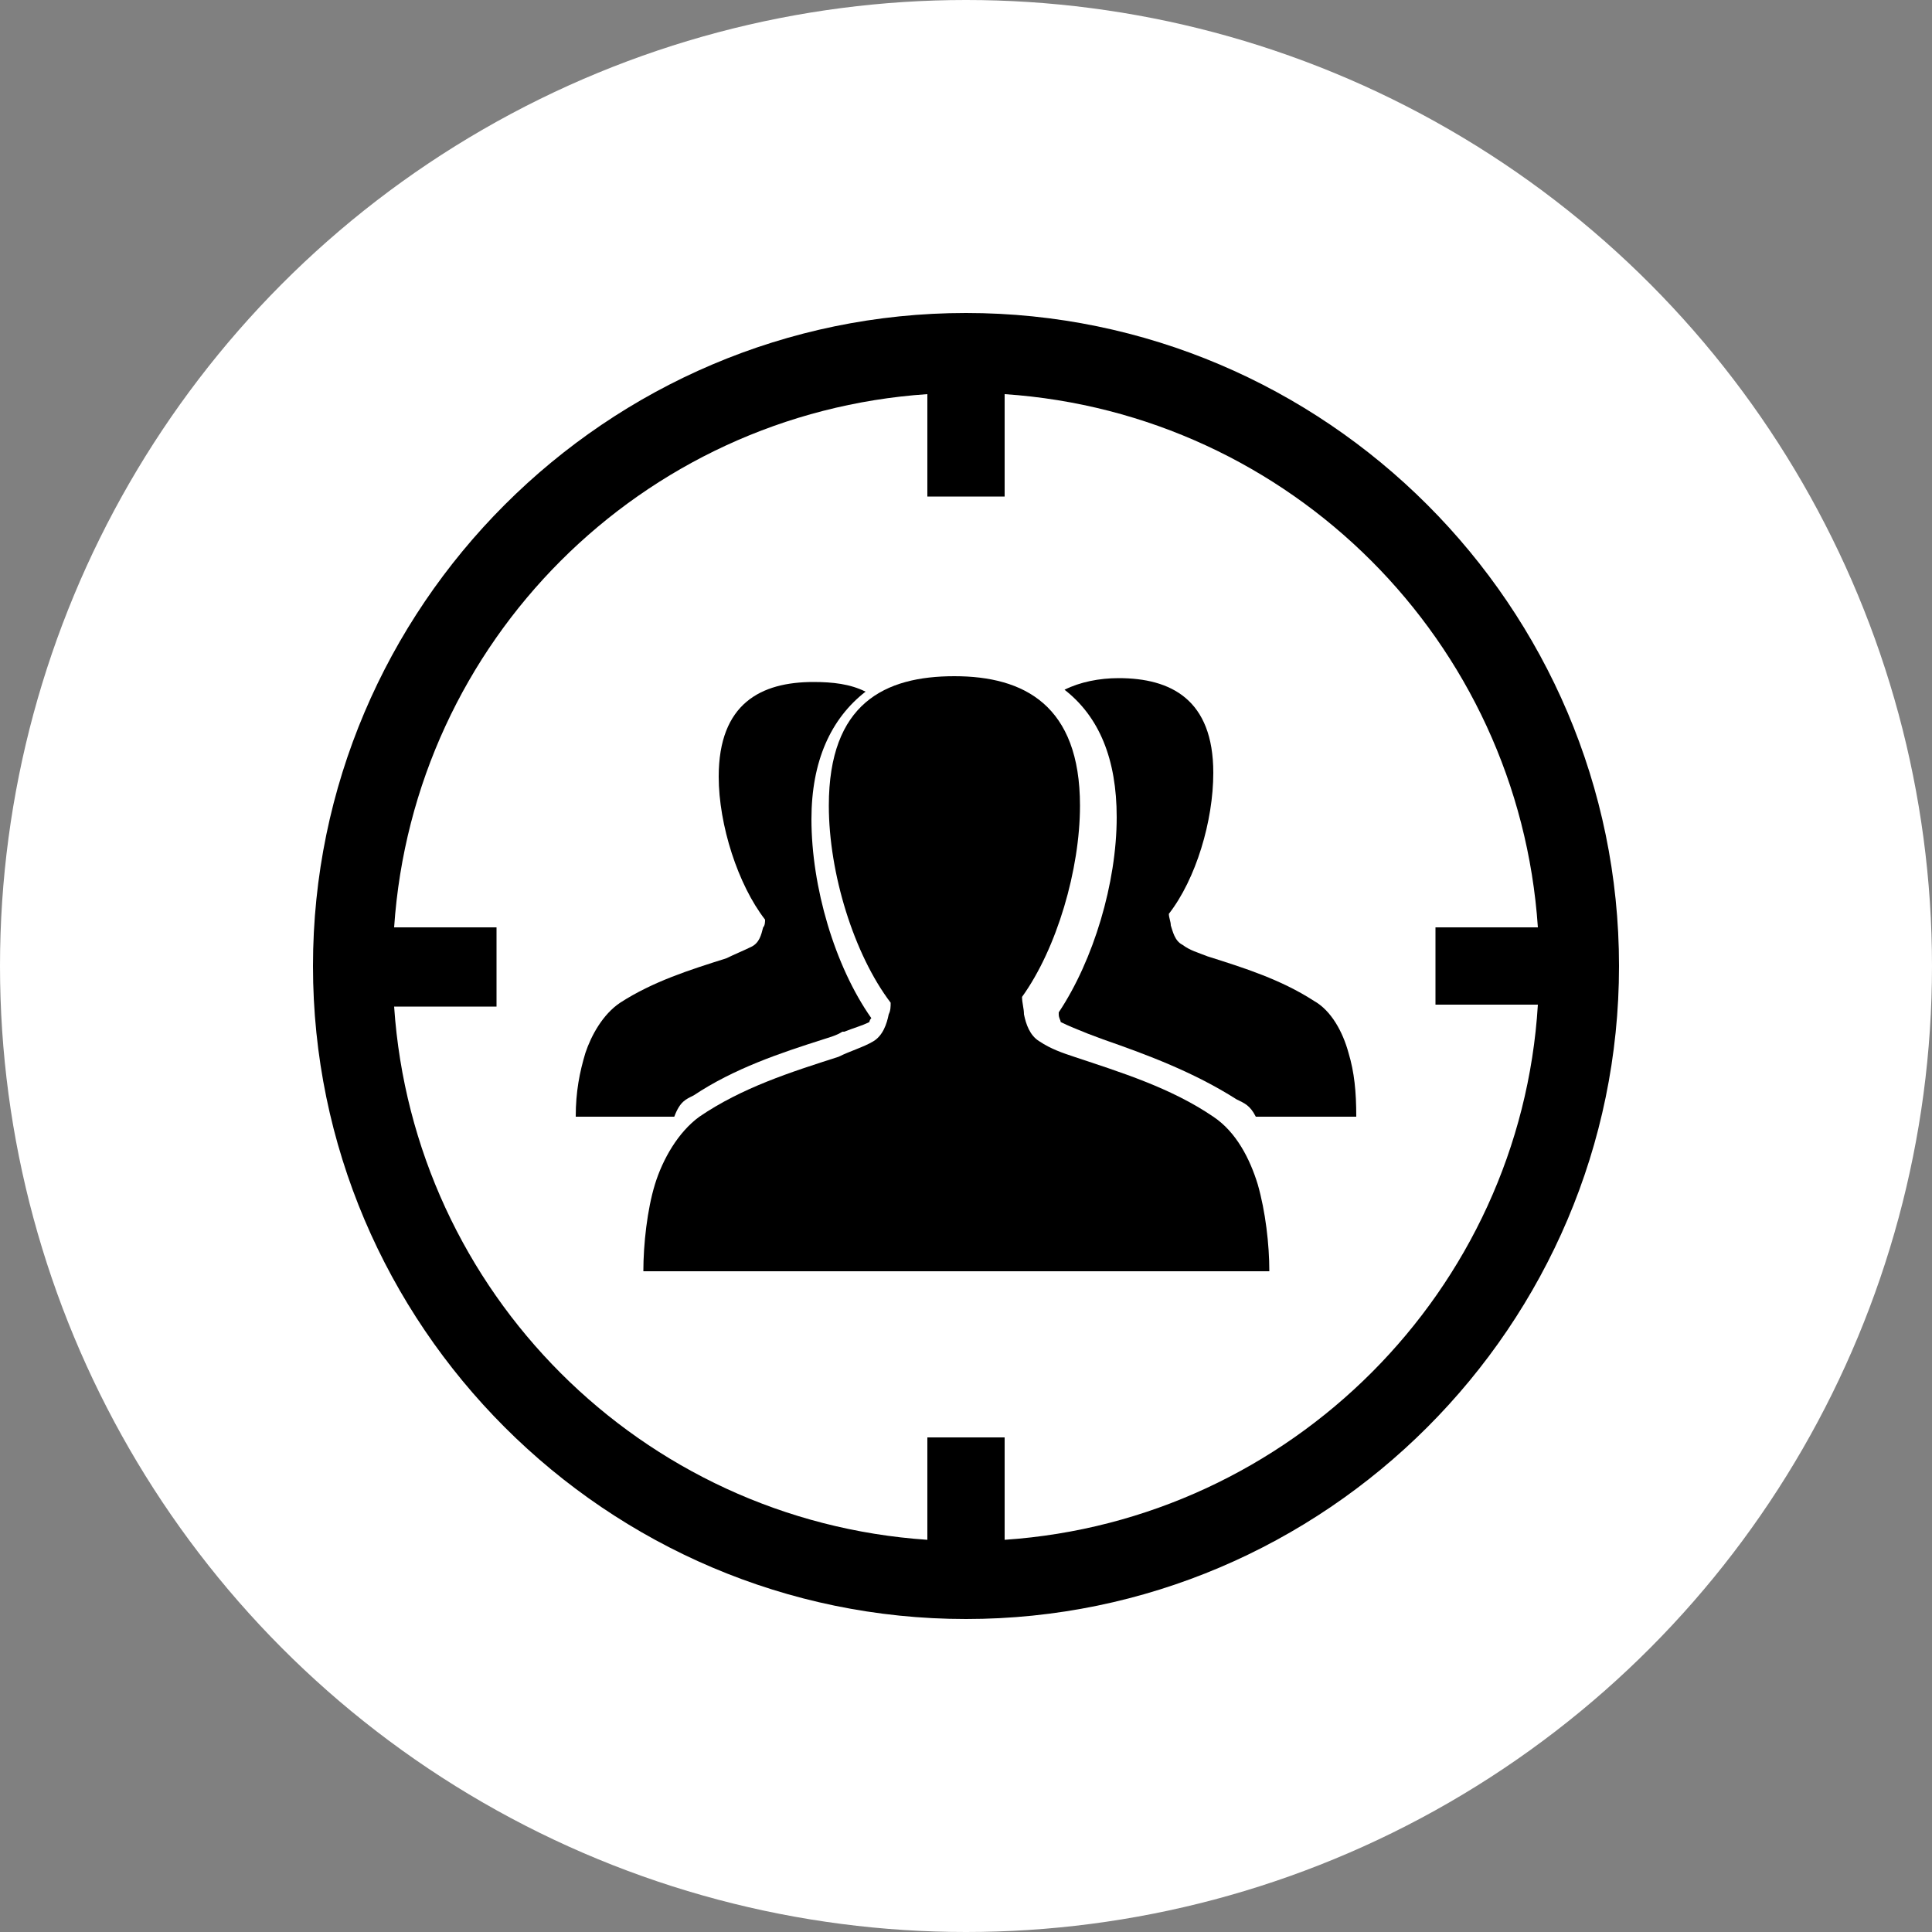
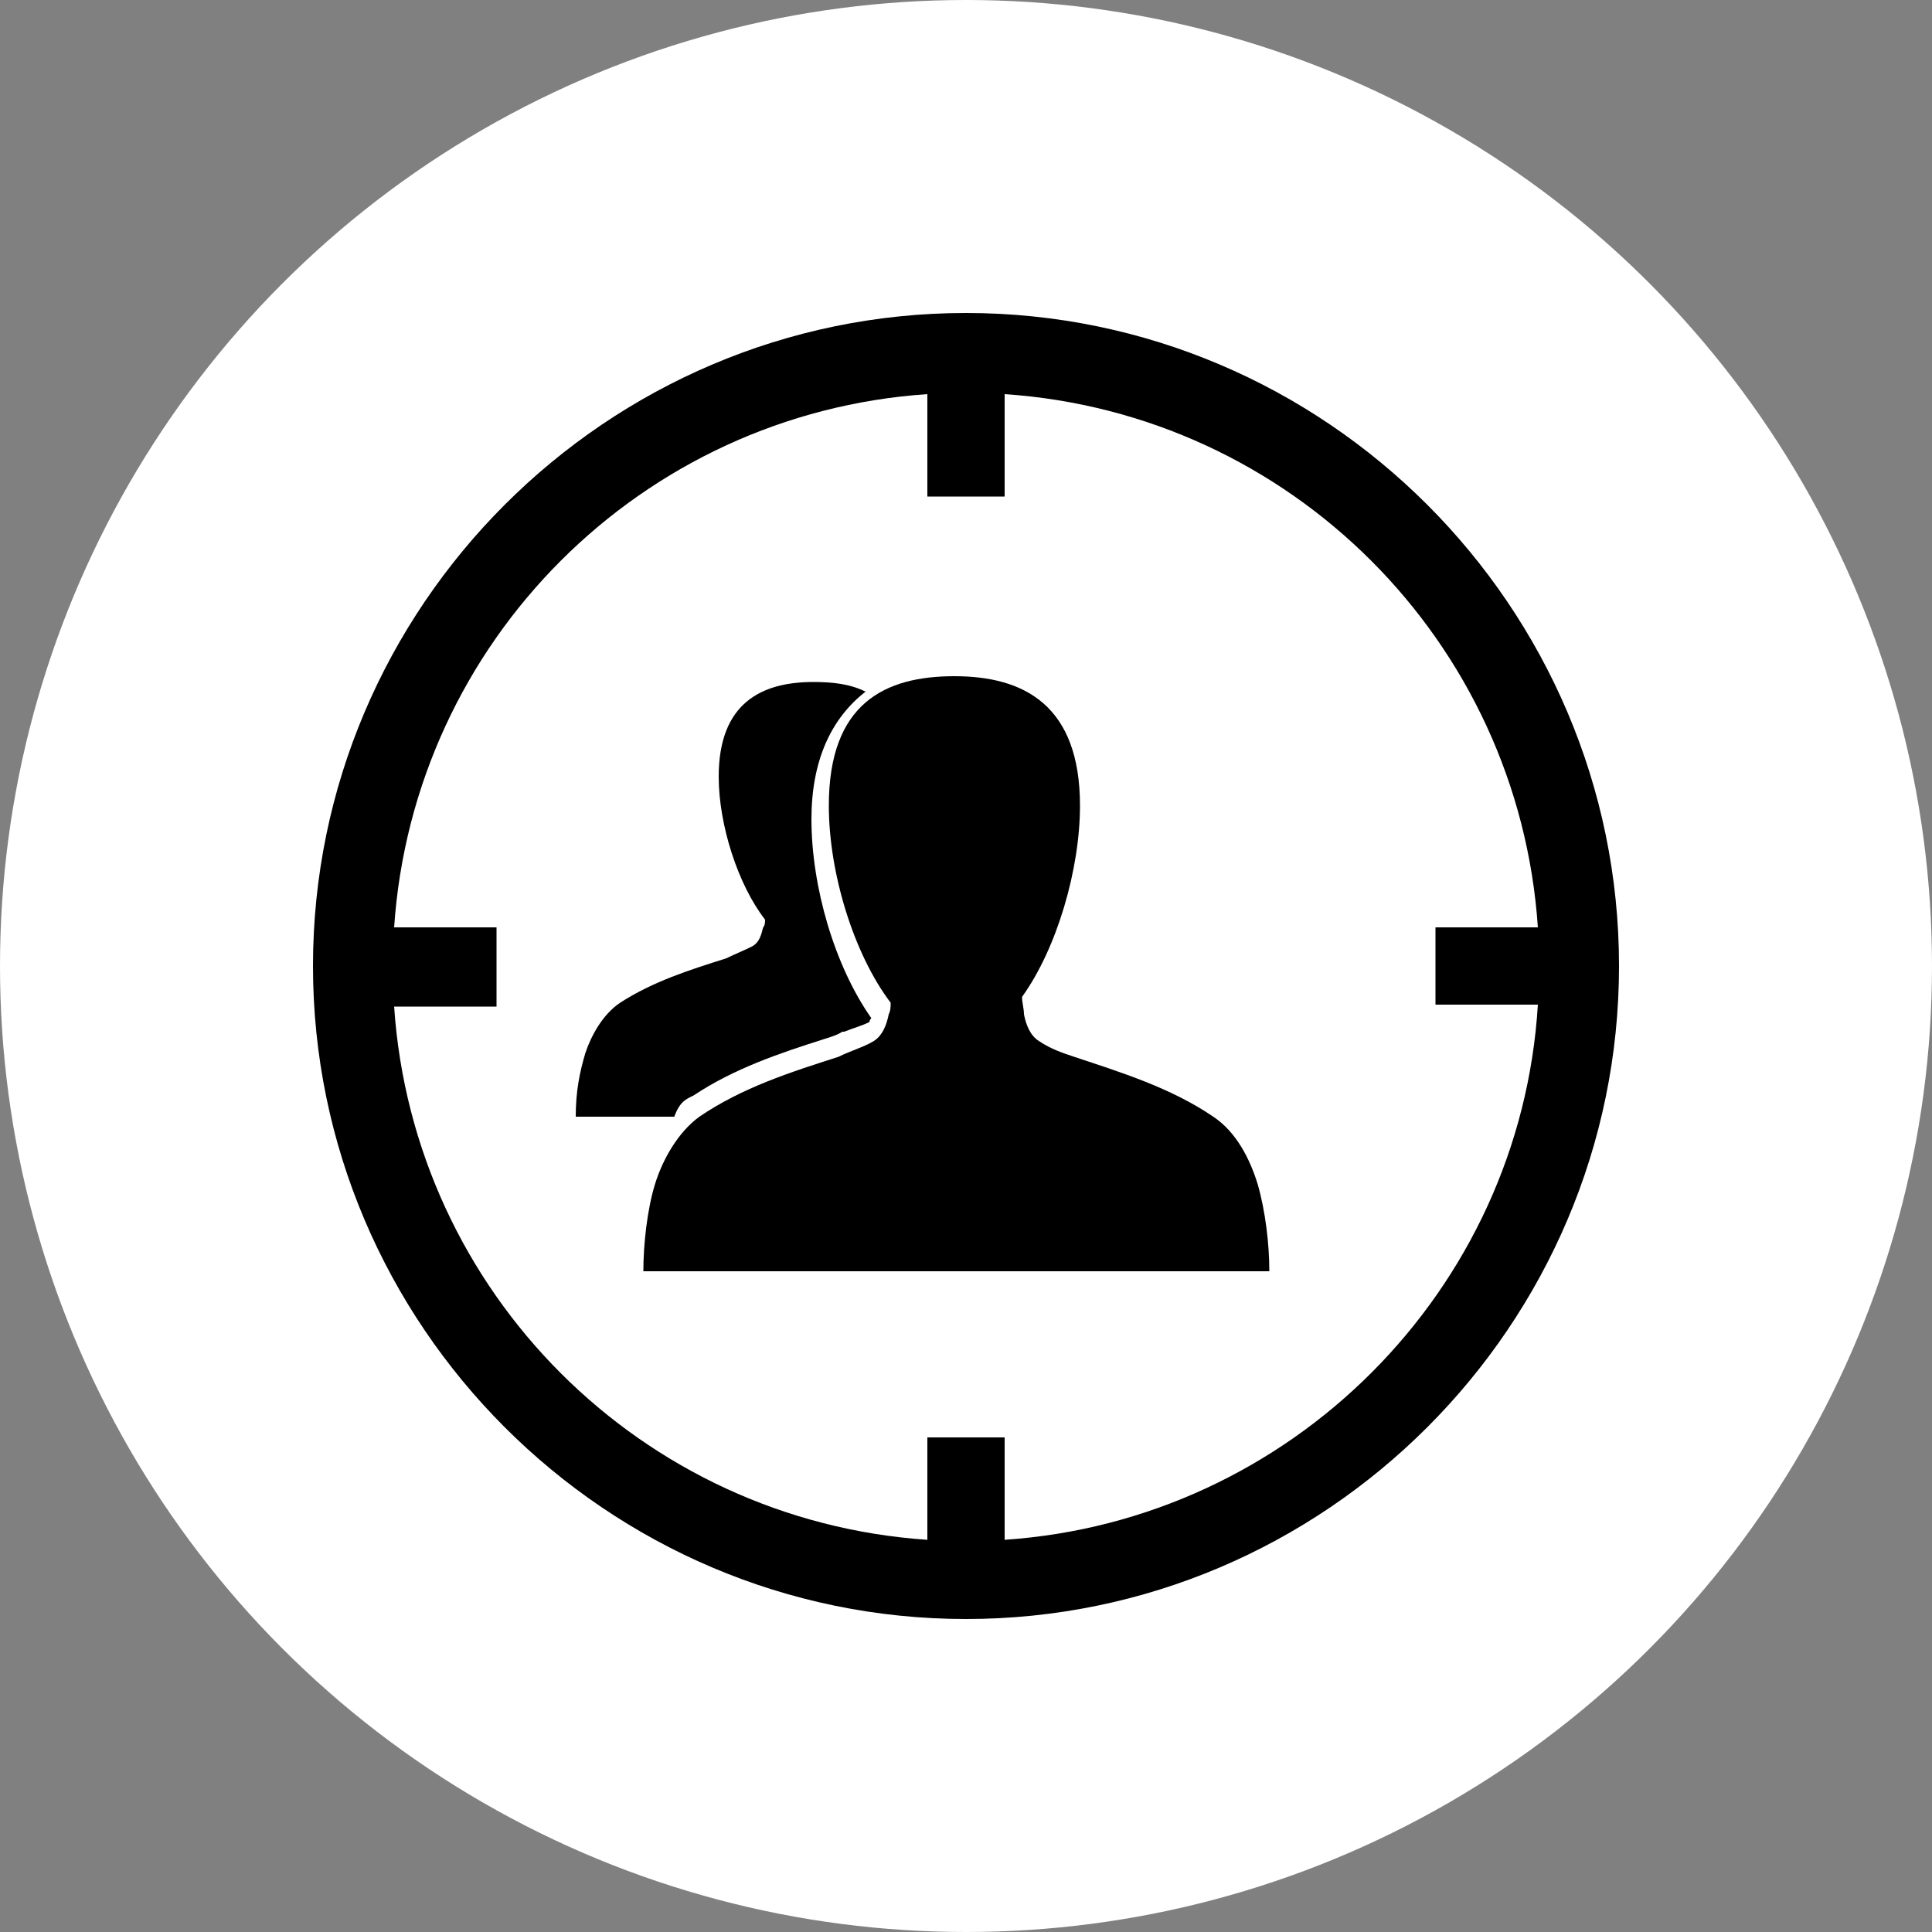
<svg xmlns="http://www.w3.org/2000/svg" xmlns:xlink="http://www.w3.org/1999/xlink" version="1.1" id="Ebene_1" x="0px" y="0px" viewBox="0 0 100 100" enable-background="new 0 0 100 100" xml:space="preserve">
  <rect x="0" y="0" width="100" height="100" fill="#808080" stroke="none" />
  <g>
    <defs>
      <circle id="SVGID_1_" cx="50" cy="50" r="50" />
    </defs>
    <clipPath id="SVGID_2_">
      <use xlink:href="#SVGID_1_" overflow="visible" />
    </clipPath>
    <g clip-path="url(#SVGID_2_)">
      <defs>
        <rect id="SVGID_3_" x="-623.4" y="-3291.9" width="1297.3" height="7845" />
      </defs>
      <clipPath id="SVGID_4_">
        <use xlink:href="#SVGID_3_" overflow="visible" />
      </clipPath>
      <rect x="-4.5" y="-4.5" clip-path="url(#SVGID_4_)" fill="#FFFFFF" width="109" height="109" />
    </g>
  </g>
  <g>
    <defs>
      <path id="SVGID_5_" d="M52,79.7v-5.3H48v5.3c-14.8-1-26.6-12.8-27.6-27.6h5.3V48h-5.3c1-14.8,12.8-26.6,27.6-27.6v5.3H52v-5.3    c14.8,1,26.6,12.8,27.6,27.6h-5.3V52h5.3C78.7,66.8,66.8,78.7,52,79.7z M50,16.2c-18.6,0-33.8,15.2-33.8,33.8S31.4,83.8,50,83.8    S83.8,68.6,83.8,50S68.6,16.2,50,16.2z" />
    </defs>
    <clipPath id="SVGID_6_">
      <use xlink:href="#SVGID_5_" overflow="visible" />
    </clipPath>
    <g clip-path="url(#SVGID_6_)">
      <defs>
        <rect id="SVGID_7_" x="-623.4" y="-3291.9" width="1297.3" height="7845" />
      </defs>
      <clipPath id="SVGID_8_">
        <use xlink:href="#SVGID_7_" overflow="visible" />
      </clipPath>
      <rect x="11.7" y="11.7" clip-path="url(#SVGID_8_)" width="76.6" height="76.6" />
    </g>
  </g>
  <g>
    <defs>
      <path id="SVGID_9_" d="M35.9,56.7c2.1-1.4,4.5-2.2,6.7-2.9c0.3-0.1,0.7-0.2,1-0.4l0.1,0c0.5-0.2,0.9-0.3,1.3-0.5    c0,0,0-0.1,0.1-0.2c-1.9-2.7-3.1-6.8-3.1-10.3c0-3,1-5.2,2.8-6.6c-0.8-0.4-1.7-0.5-2.7-0.5c-2.7,0-4.9,1.1-4.9,4.9    c0,2.5,1,5.6,2.4,7.4c0,0.1,0,0.3-0.1,0.4c-0.1,0.4-0.2,0.8-0.6,1c-0.4,0.2-0.9,0.4-1.3,0.6c-1.9,0.6-3.8,1.2-5.5,2.3    c-0.9,0.6-1.5,1.7-1.8,2.6c-0.3,1-0.5,2-0.5,3.3h5.1C35.2,57,35.5,56.9,35.9,56.7z" />
    </defs>
    <clipPath id="SVGID_10_">
      <use xlink:href="#SVGID_9_" overflow="visible" />
    </clipPath>
    <g clip-path="url(#SVGID_10_)">
      <defs>
        <rect id="SVGID_11_" x="-623.4" y="-3291.9" width="1297.3" height="7845" />
      </defs>
      <clipPath id="SVGID_12_">
        <use xlink:href="#SVGID_11_" overflow="visible" />
      </clipPath>
      <rect x="25.2" y="30.6" clip-path="url(#SVGID_12_)" width="24.3" height="31.5" />
    </g>
  </g>
  <g>
    <defs>
      <path id="SVGID_13_" d="M68,51.8c-1.7-1.1-3.6-1.7-5.5-2.3c-0.5-0.2-0.9-0.3-1.3-0.6c-0.4-0.2-0.5-0.7-0.6-1    c0-0.2-0.1-0.4-0.1-0.6c1.4-1.8,2.3-4.8,2.3-7.3c0-3.8-2.2-4.9-4.9-4.9c-1,0-2,0.2-2.8,0.6c1.8,1.4,2.7,3.6,2.7,6.6    c0,3.4-1.2,7.4-3,10.1c0,0,0,0.1,0,0.1c0,0.2,0.1,0.3,0.1,0.4c0.4,0.2,0.9,0.4,1.4,0.6l0.8,0.3c2.3,0.8,4.7,1.7,6.9,3.1    c0.4,0.2,0.7,0.3,1,0.9h5.2c0-1.3-0.1-2.3-0.4-3.3C69.5,53.4,68.9,52.3,68,51.8z" />
    </defs>
    <clipPath id="SVGID_14_">
      <use xlink:href="#SVGID_13_" overflow="visible" />
    </clipPath>
    <g clip-path="url(#SVGID_14_)">
      <defs>
        <rect id="SVGID_15_" x="-623.4" y="-3291.9" width="1297.3" height="7845" />
      </defs>
      <clipPath id="SVGID_16_">
        <use xlink:href="#SVGID_15_" overflow="visible" />
      </clipPath>
-       <rect x="50.5" y="30.6" clip-path="url(#SVGID_16_)" width="24.3" height="31.5" />
    </g>
  </g>
  <g>
    <defs>
      <path id="SVGID_17_" d="M62.8,57.8c-2.2-1.5-4.8-2.3-7.2-3.1c-0.6-0.2-1.2-0.4-1.8-0.8c-0.5-0.3-0.7-0.9-0.8-1.4    c0-0.3-0.1-0.6-0.1-0.9c1.8-2.5,3-6.6,3-9.9c0-5.2-2.9-6.7-6.5-6.7c-3.6,0-6.5,1.4-6.5,6.7c0,3.5,1.3,7.7,3.2,10.2    c0,0.2,0,0.4-0.1,0.6c-0.1,0.5-0.3,1.1-0.8,1.4c-0.5,0.3-1.2,0.5-1.8,0.8c-2.5,0.8-5,1.6-7.2,3.1c-1.1,0.8-1.9,2.2-2.3,3.5    c-0.4,1.3-0.6,3.1-0.6,4.5h16.2h16.2c0-1.4-0.2-3.1-0.6-4.5C64.7,60,64,58.6,62.8,57.8z" />
    </defs>
    <clipPath id="SVGID_18_">
      <use xlink:href="#SVGID_17_" overflow="visible" />
    </clipPath>
    <g clip-path="url(#SVGID_18_)">
      <defs>
        <rect id="SVGID_19_" x="-623.4" y="-3291.9" width="1297.3" height="7845" />
      </defs>
      <clipPath id="SVGID_20_">
        <use xlink:href="#SVGID_19_" overflow="visible" />
      </clipPath>
      <rect x="28.8" y="30.6" clip-path="url(#SVGID_20_)" width="41.4" height="39.6" />
    </g>
  </g>
</svg>